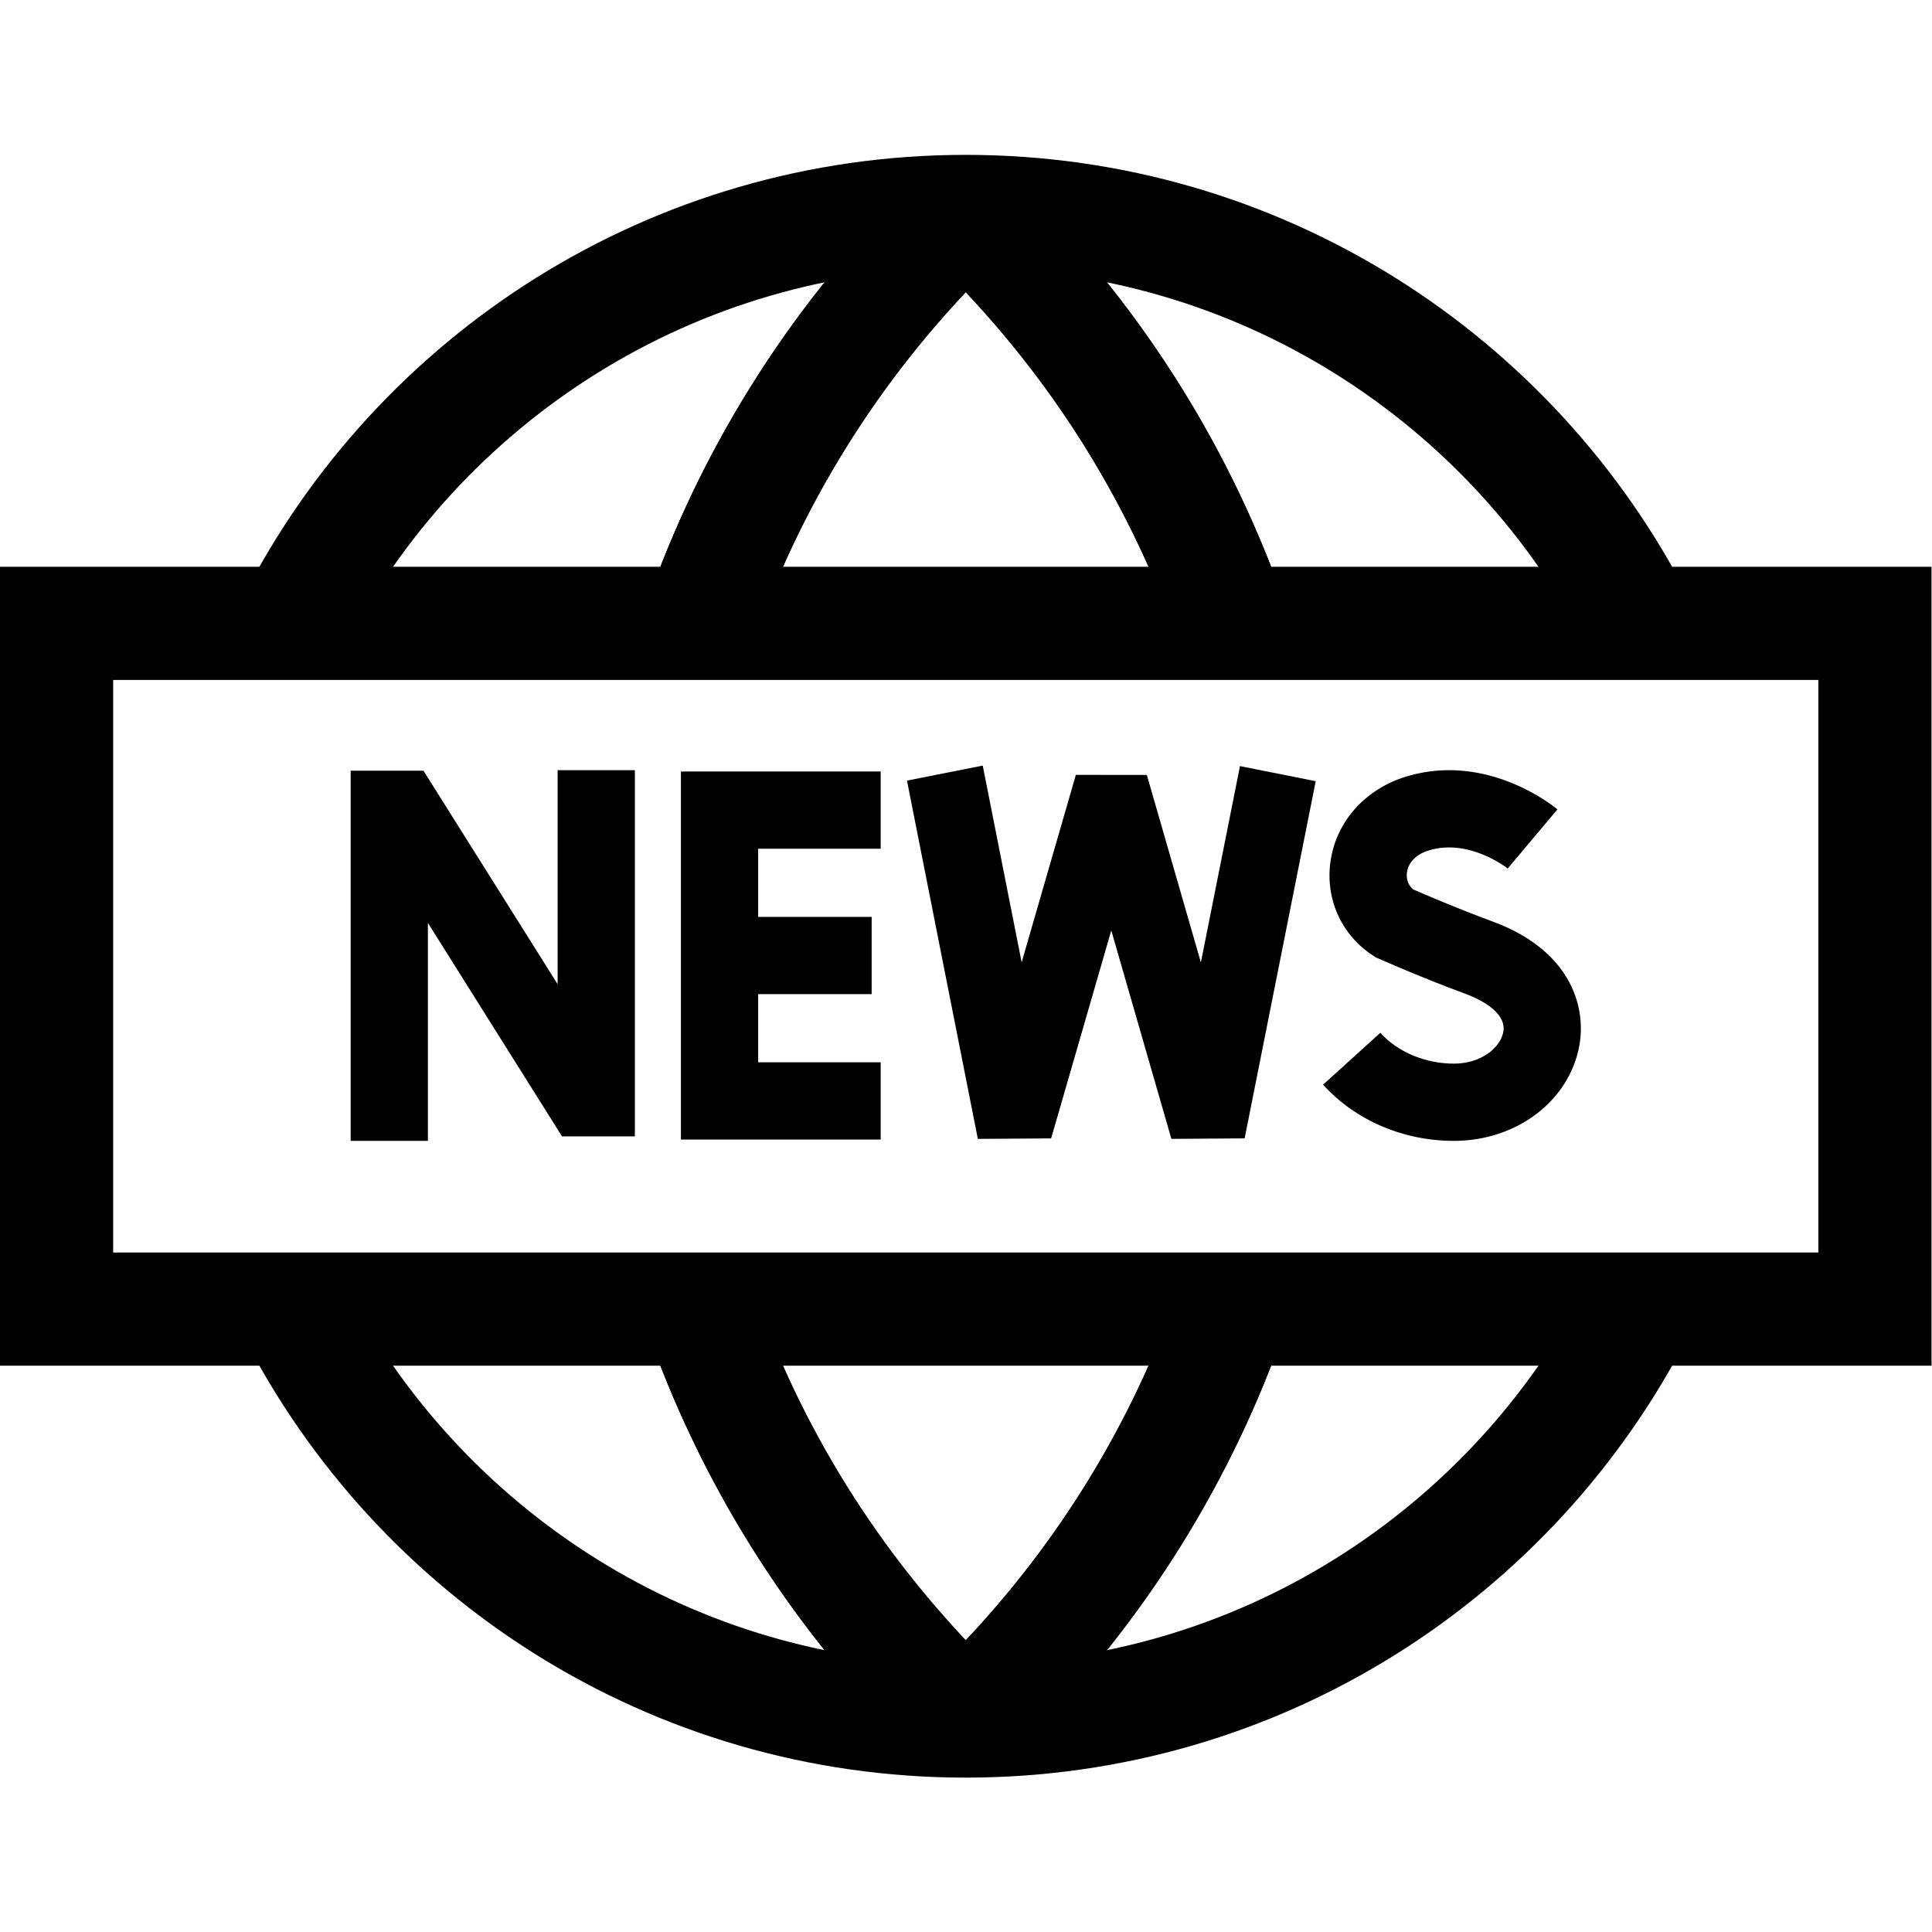
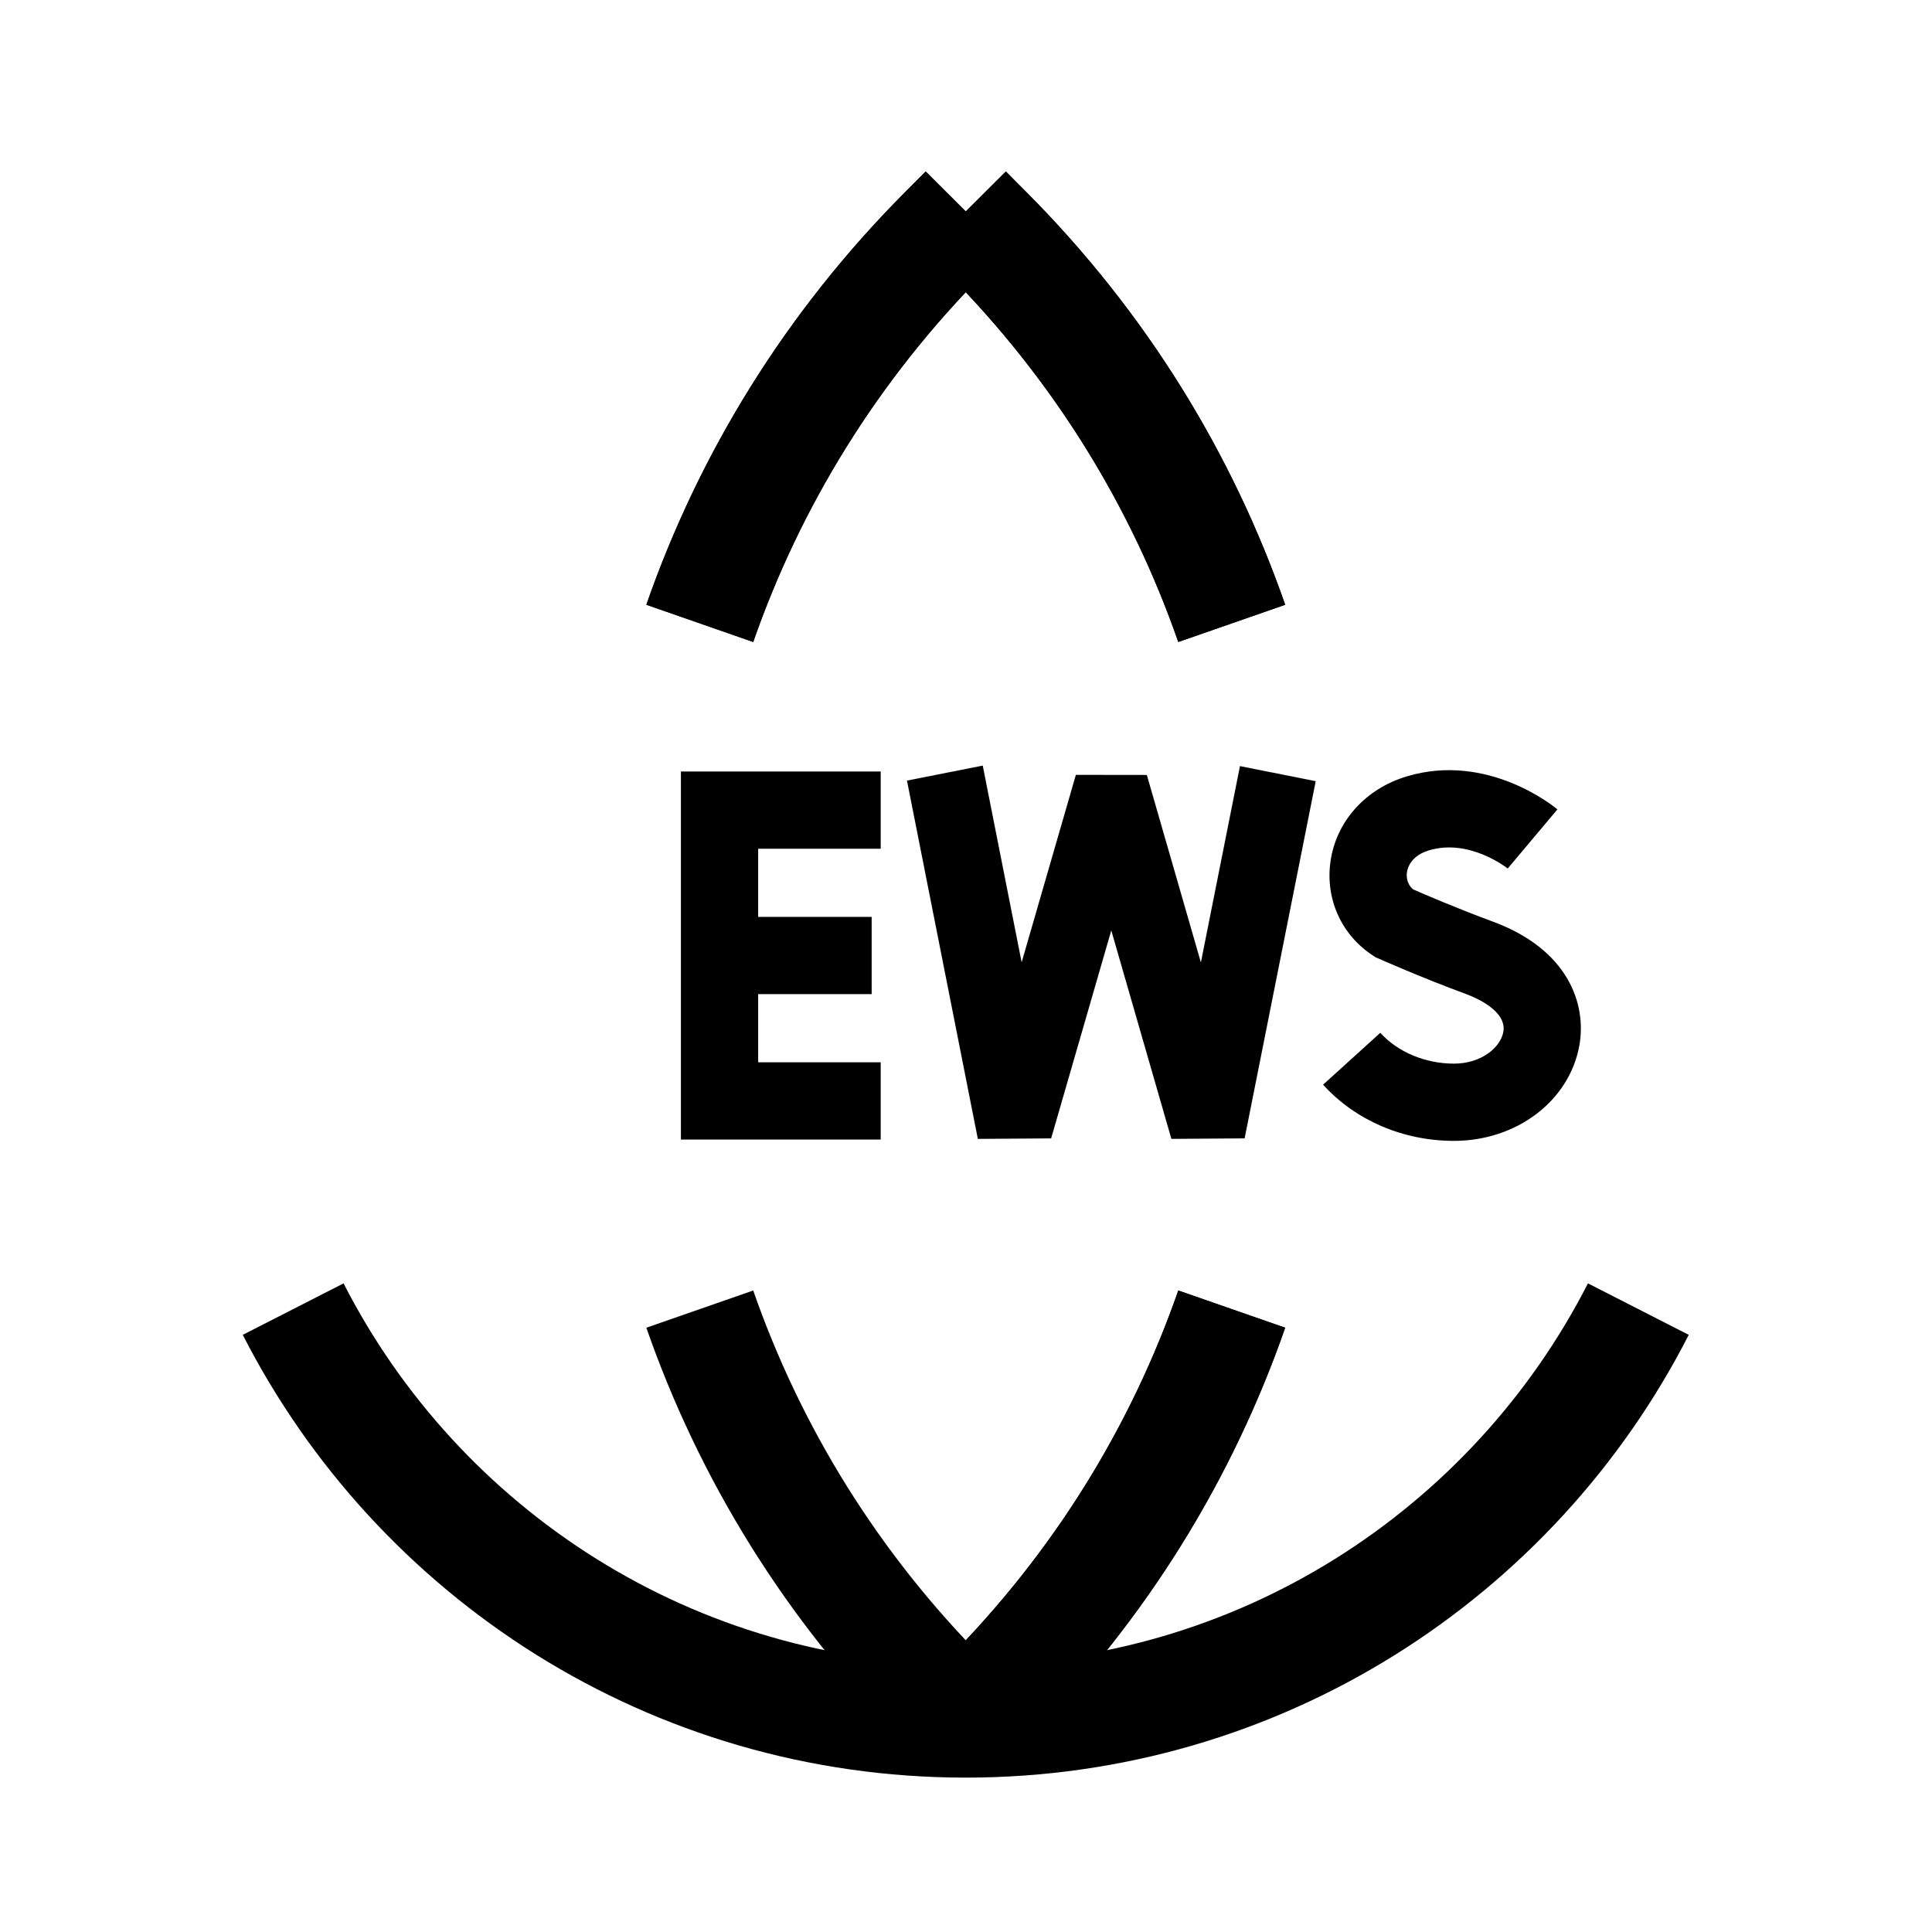
<svg xmlns="http://www.w3.org/2000/svg" version="1.1" id="svg600" xml:space="preserve" width="682.667" height="682.667" viewBox="0 0 682.667 682.667">
  <defs id="defs604">
    <clipPath clipPathUnits="userSpaceOnUse" id="clipPath614">
      <path d="M 0,512 H 512 V 0 H 0 Z" id="path612" />
    </clipPath>
  </defs>
  <g id="g606" transform="matrix(1.333,0,0,-1.333,0,682.667)">
    <g id="g608">
      <g id="g610" clip-path="url(#clipPath614)">
        <g id="g616" transform="translate(185.496,346.886)">
          <path d="m 0,0 c 13.188,37.867 34.876,73.437 65.073,103.742 l 5.431,5.45" style="fill:none;stroke:#000000;stroke-width:30;stroke-linecap:butt;stroke-linejoin:miter;stroke-miterlimit:10;stroke-dasharray:none;stroke-opacity:1" id="path618" />
        </g>
        <g id="g620" transform="translate(256,456.078)">
          <path d="M 0,0 -5.431,-5.45 C -35.628,-35.755 -57.316,-71.325 -70.504,-109.192" style="fill:none;stroke:#000000;stroke-width:30;stroke-linecap:butt;stroke-linejoin:miter;stroke-miterlimit:10;stroke-dasharray:none;stroke-opacity:1" id="path622" />
        </g>
        <g id="g624" transform="translate(326.504,346.886)">
          <path d="m 0,0 c -13.188,37.867 -34.876,73.437 -65.073,103.742 l -5.431,5.45" style="fill:none;stroke:#000000;stroke-width:30;stroke-linecap:butt;stroke-linejoin:miter;stroke-miterlimit:10;stroke-dasharray:none;stroke-opacity:1" id="path626" />
        </g>
        <g id="g628" transform="translate(256,456.078)">
          <path d="M 0,0 5.431,-5.45 C 35.628,-35.755 57.316,-71.325 70.504,-109.192" style="fill:none;stroke:#000000;stroke-width:30;stroke-linecap:butt;stroke-linejoin:miter;stroke-miterlimit:10;stroke-dasharray:none;stroke-opacity:1" id="path630" />
        </g>
        <g id="g632" transform="translate(434.289,346.886)">
-           <path d="M 0,0 C -33.106,64.814 -100.514,109.192 -178.289,109.192 -256.064,109.192 -323.472,64.814 -356.578,0" style="fill:none;stroke:#000000;stroke-width:30;stroke-linecap:butt;stroke-linejoin:miter;stroke-miterlimit:10;stroke-dasharray:none;stroke-opacity:1" id="path634" />
-         </g>
+           </g>
        <g id="g636" transform="translate(185.496,165.114)">
-           <path d="m 0,0 c 13.188,-37.868 34.876,-73.438 65.073,-103.742 l 5.431,-5.45" style="fill:none;stroke:#000000;stroke-width:30;stroke-linecap:butt;stroke-linejoin:miter;stroke-miterlimit:10;stroke-dasharray:none;stroke-opacity:1" id="path638" />
-         </g>
+           </g>
        <g id="g640" transform="translate(256,55.922)">
          <path d="M 0,0 -5.431,5.45 C -35.628,35.755 -57.316,71.325 -70.504,109.192" style="fill:none;stroke:#000000;stroke-width:30;stroke-linecap:butt;stroke-linejoin:miter;stroke-miterlimit:10;stroke-dasharray:none;stroke-opacity:1" id="path642" />
        </g>
        <g id="g644" transform="translate(326.504,165.114)">
          <path d="m 0,0 c -13.188,-37.868 -34.876,-73.438 -65.073,-103.742 l -5.431,-5.45" style="fill:none;stroke:#000000;stroke-width:30;stroke-linecap:butt;stroke-linejoin:miter;stroke-miterlimit:10;stroke-dasharray:none;stroke-opacity:1" id="path646" />
        </g>
        <g id="g648" transform="translate(256,55.922)">
          <path d="M 0,0 5.431,5.45 C 35.628,35.755 57.316,71.325 70.504,109.192" style="fill:none;stroke:#000000;stroke-width:30;stroke-linecap:butt;stroke-linejoin:miter;stroke-miterlimit:10;stroke-dasharray:none;stroke-opacity:1" id="path650" />
        </g>
        <g id="g652" transform="translate(434.289,165.114)">
          <path d="m 0,0 c -33.106,-64.814 -100.514,-109.192 -178.289,-109.192 -77.775,0 -145.183,44.378 -178.289,109.192" style="fill:none;stroke:#000000;stroke-width:30;stroke-linecap:butt;stroke-linejoin:miter;stroke-miterlimit:10;stroke-dasharray:none;stroke-opacity:1" id="path654" />
        </g>
-         <path d="M 497,165.114 H 15 v 181.771 h 482 z" style="fill:none;stroke:#000000;stroke-width:30;stroke-linecap:butt;stroke-linejoin:miter;stroke-miterlimit:10;stroke-dasharray:none;stroke-opacity:1" id="path656" />
        <g id="g658" transform="translate(147.811,251.244)">
-           <path d="M 0,0 -35.556,56.586 -54.863,56.59 V -41.536 H -34.39 V 16.249 L 1.167,-40.338 H 20.474 V 56.733 L 0,56.733 Z" style="fill:#000000;fill-opacity:1;fill-rule:nonzero;stroke:none" id="path660" />
-         </g>
+           </g>
        <g id="g662" transform="translate(180.496,269.08)">
          <path d="m 0,0 v -20.474 -38.543 h 52.955 v 20.474 h -32.48 v 18.069 H 50.561 V 0 H 20.475 v 18.069 h 32.48 V 38.542 H 0 Z" style="fill:#000000;fill-opacity:1;fill-rule:nonzero;stroke:none" id="path664" />
        </g>
        <g id="g666" transform="translate(395.71,267.834)">
          <path d="m 0,0 c -9.468,3.492 -18.289,7.293 -21.089,8.518 -1.86,1.54 -1.796,3.66 -1.668,4.549 0.184,1.276 1.117,4.396 5.828,5.816 10.792,3.25 20.844,-4.78 20.945,-4.862 l -0.063,0.052 13.174,15.672 c -0.742,0.625 -18.444,15.223 -39.961,8.741 -10.933,-3.293 -18.669,-11.918 -20.188,-22.509 -1.429,-9.95 2.884,-19.522 11.256,-24.98 l 0.68,-0.443 0.74,-0.33 c 0.451,-0.201 11.18,-4.977 23.261,-9.433 2.566,-0.947 10.864,-4.467 9.872,-10.02 -0.739,-4.141 -5.836,-8.423 -13.085,-8.423 -7.59,0 -14.889,3.054 -19.524,8.169 l -15.171,-13.748 c 8.578,-9.466 21.223,-14.895 34.695,-14.895 16.644,0 30.623,10.639 33.24,25.298 C 24.916,-21.777 19.925,-7.35 0,0" style="fill:#000000;fill-opacity:1;fill-rule:nonzero;stroke:none" id="path668" />
        </g>
        <g id="g670" transform="translate(318.328,257.009)">
          <path d="m 0,0 -14.33,49.7 -18.811,0.024 -14.372,-49.693 -10.314,52.145 -20.084,-3.973 18.787,-94.977 19.427,0.132 15.943,55.127 15.932,-55.255 19.416,0.133 18.843,94.683 -20.08,3.996 z" style="fill:#000000;fill-opacity:1;fill-rule:nonzero;stroke:none" id="path672" />
        </g>
      </g>
    </g>
  </g>
</svg>